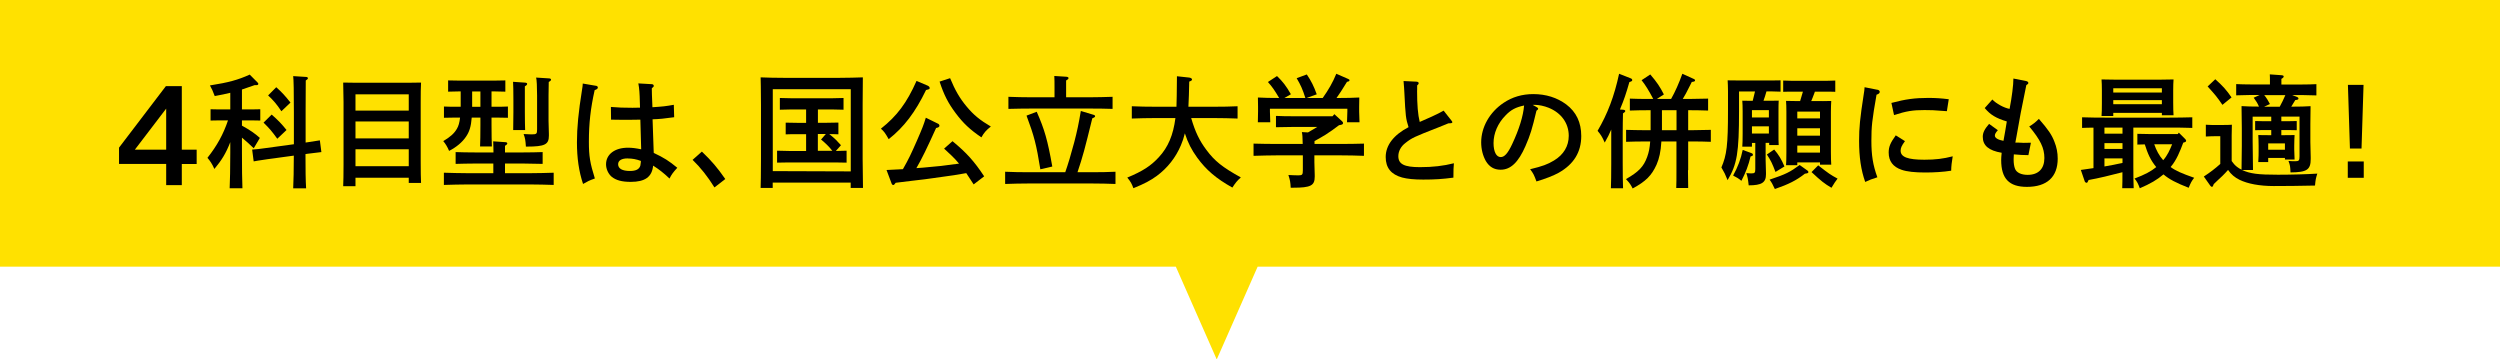
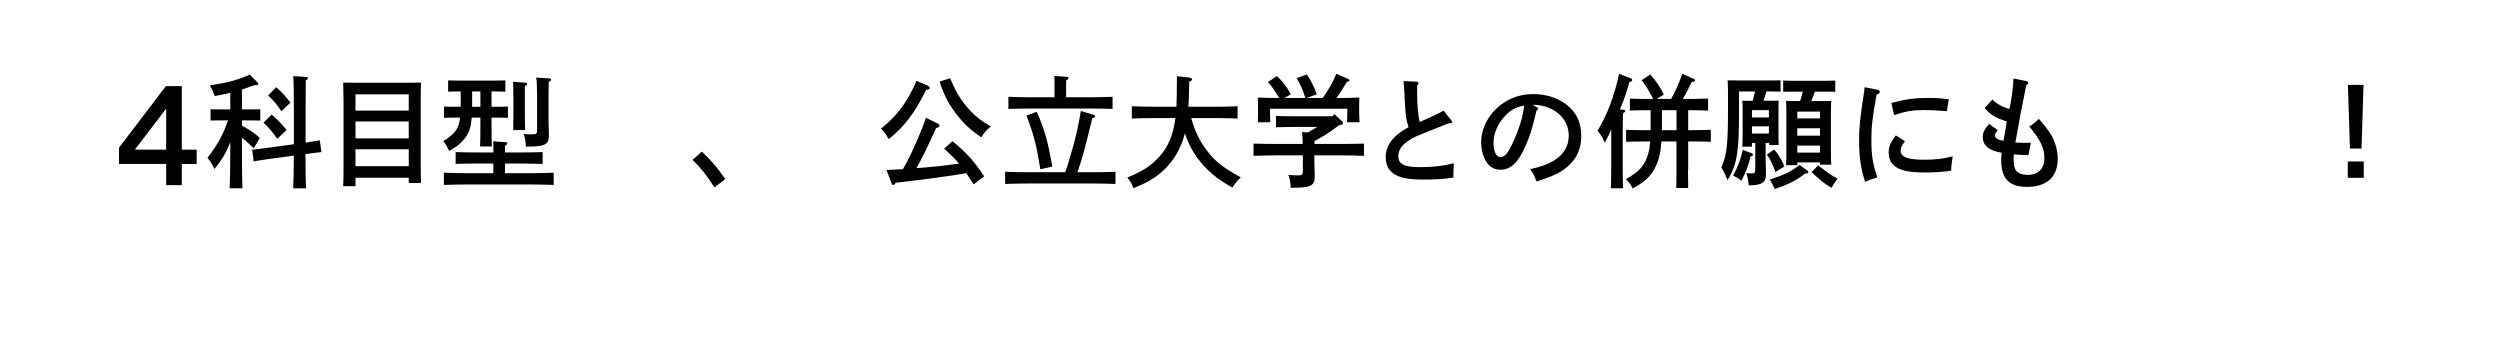
<svg xmlns="http://www.w3.org/2000/svg" id="_レイヤー_2" data-name="レイヤー 2" viewBox="0 0 360 51.76">
  <defs>
    <style>
      .cls-1 {
        fill: #ffe100;
      }
    </style>
  </defs>
  <g id="_テキスト" data-name="テキスト">
    <g>
-       <polygon class="cls-1" points="360 0 0 0 0 38.4 169.32 38.4 175.21 51.76 181.1 38.4 360 38.4 360 0" />
      <g>
        <path d="M23.93,26.65v-3.04h-6.79v-2.35l6.75-8.86h2.29v9.15h2.14v2.07h-2.14v3.04h-2.25ZM19.42,21.55h4.51v-5.91l-4.51,5.91Z" />
        <path d="M34.84,18.09c1.14.63,1.86,1.12,2.58,1.77l-.88,1.49c-.52-.51-1.15-1.07-1.7-1.53v2.16c0,2.26.02,3.99.07,5.13h-1.84c.05-1.14.09-2.86.09-5.13v-1.51c-.62,1.6-1.24,2.6-2.29,3.86-.29-.67-.64-1.21-1-1.6,1.41-1.79,2.29-3.41,2.96-5.39h-1.13c-.46,0-1.01,0-1.38.02v-1.63c.38.02,1,.02,1.38.02h1.46v-2.39c-.62.16-1.31.3-2.24.47-.24-.67-.45-1.11-.69-1.53,2.68-.42,4.03-.79,5.73-1.56l1.15,1.16c.05.05.09.12.09.18,0,.1-.1.18-.26.18h-.28c-.72.26-1.29.46-1.82.63v2.86h1.26c.36,0,1,0,1.38-.02v1.63c-.36-.02-.91-.02-1.38-.02h-1.26v.74ZM44,20.53c1.2-.18,1.89-.28,2.06-.32l.22,1.69q-.33.03-2.05.25l-.24.04c0,2.19.02,3.85.09,4.93h-1.86c.05-1.07.09-2.65.09-4.71l-3.75.51c-1.22.18-1.89.28-2.03.32l-.22-1.7c.48-.02,1.24-.11,2.05-.23l3.96-.54v-4.65c0-2.88-.03-4.62-.1-5.16l1.88.12c.14,0,.24.09.24.18,0,.11-.09.19-.31.33q-.02.61-.02,4.53v4.42ZM39.13,16.51c.93.81,1.44,1.35,2.13,2.21l-1.33,1.26c-.79-1.09-1.13-1.49-1.98-2.32l1.17-1.16ZM39.78,12.56c.83.74,1.27,1.23,2.05,2.21l-1.31,1.25c-.69-1.04-1.1-1.51-1.91-2.28l1.17-1.18Z" />
        <path d="M51.19,26.81h-1.77c.03-.67.05-1.7.05-3.09v-9.04q-.02-2.23-.05-2.79c.46.02.88.02,1.46.02h8.29c.59,0,1,0,1.46-.02-.04.54-.05,1.74-.05,2.79v8.57c0,1.48.02,2.41.05,3.09h-1.77v-.75h-7.67v1.23ZM58.86,15.93v-2.35h-7.67v2.35h7.67ZM51.19,19.93h7.67v-2.44h-7.67v2.44ZM51.19,23.93h7.67v-2.44h-7.67v2.44Z" />
        <path d="M67.93,16.93c-.1,1.3-.35,2.07-.83,2.76-.53.79-1.39,1.51-2.43,2.04-.27-.63-.51-1.02-.84-1.41,1.01-.6,1.58-1.11,1.96-1.77.24-.39.38-.9.46-1.62h-.6c-.51,0-1.24.02-1.72.03v-1.62c.48.03,1.2.03,1.72.03h.69v-2.21h-.09c-.5,0-1.22.02-1.72.04v-1.62c.5.02,1.22.03,1.72.03h4.82c.5,0,1.22-.02,1.7-.03v1.62c-.48-.02-1.2-.04-1.7-.04h-.29v2.21h.64c.5,0,1.22,0,1.72-.03v1.62c-.5-.02-1.22-.03-1.72-.03h-.64v1.07c0,1.33.02,2.46.05,3.09h-1.7c.03-.68.05-1.67.05-3.09v-1.07h-1.25ZM71.06,23.55h-2.72c-.88,0-2.01.03-2.73.05v-1.7c.72.03,1.86.05,2.73.05h2.72c0-.77-.02-1-.04-1.6l1.72.12c.19,0,.31.07.31.18s-.1.21-.33.35v.95h2.67c.79,0,2.01-.02,2.75-.05v1.7c-.74-.02-1.96-.05-2.75-.05h-2.67v1.39h3.59c1.08,0,2.55-.04,3.42-.07v1.76c-.91-.03-2.37-.07-3.42-.07h-8.95c-.96,0-2.51.04-3.44.07v-1.76c.89.03,2.44.07,3.44.07h3.68v-1.39ZM67.99,15.38h1.19v-2.21h-1.19v2.21ZM75.58,16.17c0,1.18.02,2.07.04,2.56h-1.72c.02-.61.03-1.44.03-2.56v-1.76c0-1.39-.02-2.12-.05-2.63l1.74.12c.19.02.29.07.29.18s-.08.21-.33.35v3.74ZM75.73,21.11c-.07-.95-.1-1.18-.33-1.81.53.03.79.05,1.08.05.79,0,.86-.05.86-.72v-4.9c0-1.16-.05-2.3-.14-2.56l1.89.12c.16,0,.26.09.26.18,0,.11-.1.21-.33.33q-.02.33-.03,1.93v3.69c0,.32.02,1.26.05,1.88v.23c0,1.28-.57,1.58-3.18,1.58h-.14Z" />
-         <path d="M85.8,12.34c.17.04.29.12.29.25,0,.18-.14.28-.46.39-.59,2.65-.83,4.78-.83,7.44,0,2.09.17,3.07.86,5.28-.83.3-1,.39-1.7.79-.6-1.81-.88-3.72-.88-6,0-2.11.22-4.37.72-7.48.09-.56.1-.63.12-.98l1.87.32ZM93.86,12.12c.16,0,.28.11.28.23s0,.12-.28.37c0,.33.02,1.25.09,2.72,1.55-.1,1.89-.14,3.08-.35l.05,1.79c-1.55.21-2.03.26-3.11.3.09,2.69.14,4.13.15,4.35,0,.23,0,.28.02.49,1.48.7,2.18,1.14,3.39,2.14-.62.68-.84.98-1.12,1.55-.79-.76-1.55-1.35-2.36-1.86-.16,1.62-1.15,2.34-3.23,2.34-1.26,0-2.1-.23-2.72-.72-.5-.42-.83-1.12-.83-1.81,0-1.44,1.26-2.39,3.15-2.39.59,0,1.14.07,1.91.23q-.02-1.09-.12-4.27c-.93.02-1.17.02-1.45.02-.89,0-2.22,0-2.77-.02l-.02-1.83c1.05.09,1.8.12,3.11.12.43,0,.53,0,1.08-.02l-.02-.72c-.03-1.35-.08-2.04-.22-2.77l1.93.11ZM90.39,22.81c-.88,0-1.38.3-1.38.84,0,.63.6.97,1.7.97.88,0,1.34-.25,1.5-.77.03-.16.1-.67.07-.68-.67-.25-1.25-.35-1.89-.35Z" />
        <path d="M101.07,21.83c1.45,1.39,2.2,2.28,3.37,3.95l-1.56,1.21c-.96-1.55-2.03-2.9-3.15-3.97l1.34-1.19Z" />
-         <path d="M111.27,26.29v.77h-1.74q.04-.91.05-4.14v-7.83q-.02-3.34-.05-3.95c.91.04,2.25.07,3.42.07h7.88c1.17,0,2.53-.04,3.42-.07q-.02.62-.03,3.95v7.83q.02,3.23.05,4.14h-1.77v-.77h-11.23ZM122.51,12.84h-11.23v11.8l11.23.04v-11.83ZM117.76,17.68h1.25c.52,0,1.24-.02,1.72-.03v1.69c-.45-.03-.88-.02-1.32-.03.34.26.67.54.98.84.24.25.48.51.71.76l-.74.83c.52,0,1.03-.02,1.55-.04v1.72c-.48-.02-1.2-.03-1.72-.03h-6.57c-.5,0-1.22.02-1.72.03v-1.72c.5.02,1.22.04,1.72.04h2.46v-2.42h-1.24c-.5,0-1.22,0-1.7.03v-1.69c.48.02,1.2.03,1.7.03h1.24v-1.93h-2.06c-.5,0-1.22.02-1.72.04v-1.69c.5.02,1.22.04,1.72.04h5.75c.5,0,1.22-.02,1.7-.04v1.69c-.48-.02-1.2-.04-1.7-.04h-1.99v1.93ZM117.76,21.72h2.1c-.48-.62-1.03-1.14-1.63-1.63l.69-.79h-1.15v2.42Z" />
        <path d="M133.58,12.33c.19.09.29.21.29.33,0,.16,0,.18-.52.3-1.55,3.21-3.18,5.35-5.38,7.08-.53-.93-.67-1.11-1.12-1.51,2.32-1.83,3.73-3.72,5.13-6.88l1.6.68ZM140.19,26.53c-.34-.53-.69-1.07-1.05-1.6-1.22.23-1.84.32-4.76.72q-.88.14-3.11.39c-.86.11-1.07.12-2.29.28-.19.25-.24.32-.34.32-.14,0-.22-.09-.29-.32l-.69-1.84c.79-.04,1.58-.07,2.36-.12.88-1.55,1.15-2.14,2.01-4.09.81-1.86.95-2.23,1.29-3.32l1.79.88c.1.05.17.18.17.28,0,.16-.15.26-.48.32-1.33,2.93-2.03,4.39-2.84,5.78.29-.02.6-.04.95-.07,2.41-.21,2.77-.25,5.19-.58-.64-.79-1.41-1.48-2.15-2.16l1.21-1.07c2.05,1.69,3.13,2.9,4.56,5.06l-1.51,1.16ZM136.82,11.27c.71,1.72,1.39,2.9,2.39,4.09.98,1.18,1.89,1.93,3.47,2.86-.67.53-.98.88-1.36,1.56-1.65-1.12-2.63-2.05-3.7-3.48-1.08-1.44-1.7-2.65-2.32-4.55l1.51-.49Z" />
        <path d="M153.4,24.79c.4-1.14.81-2.49,1.29-4.3.41-1.58.65-2.7.95-4.51l1.86.56c.12.03.19.1.19.18,0,.12-.03.16-.4.32-1.08,4.41-1.37,5.5-2.13,7.76h2.05c1.08,0,2.54-.02,3.42-.07v1.76c-.91-.04-2.37-.07-3.42-.07h-9.05c-.95,0-2.49.03-3.42.07v-1.76c.89.05,2.44.07,3.42.07h5.25ZM151.85,12.57c0-.81,0-1.02-.03-1.63l1.74.11c.19.02.31.09.31.19s-.1.21-.35.35v2.42h3.25c1.08,0,2.56-.04,3.44-.07v1.74c-.93-.04-2.39-.05-3.44-.05h-8.14c-.95,0-2.49.02-3.42.05v-1.74c.88.04,2.42.07,3.42.07h3.22v-1.44ZM149.29,16.1c1.12,2.53,1.57,4.09,2.24,7.88l-1.72.4c-.57-3.56-.89-4.79-1.99-7.73l1.48-.56Z" />
        <path d="M171.53,17c.58,2,1.2,3.27,2.2,4.6,1.19,1.6,2.3,2.48,4.95,3.95-.53.47-.77.77-1.22,1.46-2.36-1.32-3.78-2.55-5.07-4.32-.79-1.09-1.33-2.12-1.77-3.49-.15.63-.34,1.18-.57,1.72-.74,1.76-1.93,3.27-3.47,4.41-.93.67-1.74,1.11-3.37,1.77-.24-.65-.39-.93-.88-1.53,2.24-.93,3.41-1.7,4.54-2.93,1.34-1.44,2.08-3.2,2.39-5.64h-2.86c-.95,0-2.49.03-3.42.07v-1.77c.88.05,2.44.07,3.42.07h3.01c.03-.77.05-1.91.07-4.39l1.77.19c.24.04.4.14.4.28,0,.12-.1.19-.4.3-.02,1.4-.07,2.6-.12,3.62h3.66c1.08,0,2.54-.02,3.42-.07v1.77c-.91-.04-2.37-.07-3.42-.07h-3.27Z" />
        <path d="M192.16,16.45l1.05.97c.14.12.19.21.19.28,0,.19-.1.26-.58.33-.62.47-1.26.93-1.91,1.35-.53.33-1.07.63-1.62.93v.42h3.7c1.08,0,2.54-.02,3.42-.05v1.76c-.91-.04-2.37-.07-3.42-.07h-3.72v.97c0,.32.02,1.26.05,1.88v.23c0,1.28-.59,1.58-3.08,1.58h-.38c-.04-.81-.09-1.07-.33-1.83.65.03,1,.05,1.44.05.55,0,.64-.09.64-.72v-2.16h-3.68c-.95,0-2.49.04-3.42.07v-1.76c.89.03,2.44.05,3.42.05h3.66c0-.37-.02-.74-.04-1.11-.02-.19-.03-.4-.08-.6l.88.05c.45-.25.89-.51,1.34-.79h-3.56c-.72,0-1.74.02-2.39.04v-1.63c.65.04,1.67.05,2.39.05h5.76l.26-.3ZM187.97,14.1c-.39-1.23-.65-1.81-1.25-2.84l1.46-.54c.65.97,1,1.67,1.43,2.86l-1.46.53h2.32c.84-1.18,1.46-2.26,1.96-3.49l1.69.74c.14.05.21.12.21.19,0,.12-.1.19-.36.23-.72,1.18-1.1,1.76-1.51,2.33h.36c.84,0,2.17-.02,2.92-.07-.02.63-.02.97-.02,1.33v.69c0,.44.02.97.05,1.55h-1.8c.03-.51.05-1.14.05-1.55v-.4h-11.15v.4c0,.4.03,1.04.05,1.55h-1.79c.02-.58.03-1.11.03-1.55v-.69c0-.37,0-.68-.02-1.33.76.05,1.93.07,3.06.07-.7-1.18-1.01-1.62-1.62-2.3l1.31-.86c.84.81,1.31,1.42,2,2.62l-.93.54h3.01Z" />
        <path d="M204.06,13.01c0,2.11.12,3.51.38,4.55.94-.42,1.53-.67,1.74-.77q1.08-.49,1.7-.86l1.12,1.42c.1.14.14.18.14.23,0,.14-.12.18-.57.18-.64.26-1.15.47-1.48.6-3.46,1.35-3.77,1.49-4.71,2.23-.65.49-1.02,1.19-1.02,1.9,0,1.14.84,1.58,3.1,1.58,1.89,0,3.39-.18,4.9-.56-.05.72-.07.79-.07,2.07-1.57.21-2.68.28-4.35.28-1.31,0-2.3-.1-3.04-.3-1.58-.44-2.36-1.39-2.36-2.95,0-1.69,1.14-3.18,3.29-4.3-.4-1.26-.43-1.56-.6-4.95-.02-.49-.05-.84-.12-1.69l1.91.09c.15.02.27.1.27.21s-.07.21-.22.33v.72Z" />
        <path d="M221.28,15.43c.14.07.21.14.21.21,0,.11-.09.21-.24.3-.62,2.62-.89,3.51-1.58,5.09-1.02,2.34-2.13,3.41-3.58,3.41-.95,0-1.63-.42-2.13-1.25-.43-.77-.67-1.7-.67-2.69,0-2.19,1.22-4.35,3.23-5.69,1.25-.84,2.67-1.26,4.28-1.26,1.82,0,3.42.51,4.73,1.48,1.45,1.09,2.17,2.6,2.17,4.55,0,2.32-1.07,4.07-3.25,5.3-.69.39-1.99.9-3.2,1.25-.33-.91-.45-1.16-.91-1.76,1.81-.44,2.49-.69,3.44-1.26,1.38-.83,2.12-2.07,2.12-3.55,0-1.81-1.07-3.3-2.89-4.04-.65-.26-1.41-.42-1.96-.42h-.35l.59.33ZM216.79,16.63c-1.1,1.12-1.72,2.56-1.72,3.97,0,1.25.4,2.02,1.03,2.02.55,0,1.03-.54,1.65-1.86,1-2.12,1.6-4.06,1.72-5.57-1.22.26-1.91.63-2.68,1.44Z" />
        <path d="M232.03,18.63c-.29.69-.52,1.14-.95,1.9-.39-.88-.57-1.14-1.03-1.69,1.44-2.44,2.41-5,3.1-8.22l1.65.65c.15.05.24.14.24.25,0,.14-.05.18-.41.3-.5,1.74-.74,2.46-1.36,3.95l.48.03c.17.02.29.09.29.18,0,.11-.1.21-.33.35-.02.88-.04,1.72-.04,3v4.18c0,1.58.02,2.83.05,3.6h-1.75c.03-.79.05-1.98.05-3.6v-4.88ZM243.07,24.51c0,1.14.02,2.04.03,2.56h-1.72c.03-.61.03-1.44.03-2.56v-4.14h-2.17c-.09,1.48-.31,2.46-.7,3.35-.71,1.56-1.53,2.39-3.44,3.42-.26-.53-.41-.76-.96-1.35,1.84-1.05,2.56-1.81,3.06-3.21.24-.67.36-1.26.43-2.21h-.72c-.89,0-2.01.02-2.75.05v-1.72c.74.02,1.86.05,2.75.05h.78v-2.88h-.24c-.89,0-2.03.02-2.75.05v-1.72c.72.04,1.86.05,2.75.05h.62c-.64-1.21-1.1-1.97-1.68-2.7l1.25-.83c.96,1.12,1.39,1.76,1.96,2.88l-1.01.65h2.05c.58-1.02,1.15-2.3,1.62-3.63l1.67.76c.09.03.16.12.16.21,0,.12-.14.18-.47.21-.12.25-.22.42-.27.54-.52,1.04-.69,1.35-1.03,1.91h.9c.79,0,2.01-.04,2.75-.05v1.72c-.74-.03-1.96-.05-2.75-.05h-.12v2.88h.51c.79,0,2.01-.04,2.75-.05v1.72c-.74-.04-1.96-.05-2.75-.05h-.51v4.14ZM241.42,18.75v-2.88h-2.1v2.88h2.1Z" />
        <path d="M254.25,20.58v2.42c0,.32.04,1.26.05,1.88v.23c0,1.18-.62,1.58-2.49,1.58-.09-.88-.17-1.28-.34-1.76.33.02.51.04.69.04.53,0,.6-.09.6-.62v-3.77h-.48v.54h-1.39c.03-.4.05-.98.05-1.86v-3.21c0-.56-.02-1.25-.05-1.55.4.02.74.02,1.26.02h.24c.12-.44.22-.9.33-1.35h-2.3v2.81c0,5.99-.28,7.69-1.65,9.96-.39-.95-.41-1-.89-1.83.77-1.79.95-3.18.95-8.25v-2.74c0-.53-.03-1.25-.05-1.55.6.02,1.12.02,1.89.02h4.37c.43,0,.96,0,1.36-.02v1.63c-.4-.02-.91-.04-1.36-.04h-.67c-.12.46-.27.9-.43,1.35h.95c.5,0,.86,0,1.24-.02-.02.3-.03.98-.03,1.55v3.02c0,.83,0,1.42.03,1.83h-1.37v-.32h-.47ZM252.21,22.05c.14.05.21.12.21.23,0,.14-.07.18-.34.25-.29,1.26-.72,2.37-1.32,3.51-.34-.3-.74-.54-1.19-.76.67-1.21,1.12-2.4,1.38-3.69l1.27.46ZM254.72,15.86h-2.44v1.05h2.44v-1.05ZM254.72,18.19h-2.44v1.04h2.44v-1.04ZM255.48,21.53c.64.74,1.05,1.41,1.48,2.44l-1.29.79c-.48-1.25-.67-1.65-1.24-2.51l1.05-.72ZM260.24,24.53c.1.07.17.16.17.23,0,.16-.08.19-.5.25-1.24.97-2.36,1.53-4.33,2.21-.36-.75-.43-.9-.76-1.35,2.36-.79,2.94-1.09,4.33-2.11l1.08.77ZM262.46,14.56c.5,0,.86,0,1.24-.02-.02.32-.05.98-.05,1.55v5.79c0,.83.02,1.42.05,1.83h-1.62v-.32h-3.27v.4h-1.62c.03-.4.05-1,.05-1.86v-5.85c0-.56-.02-1.23-.05-1.55.38.02.74.02,1.24.02h.79c.14-.44.28-.9.4-1.35h-1.46c-.47,0-1.02,0-1.38.02v-1.62c.38.02,1,.04,1.38.04h4.75c.36,0,.98-.02,1.37-.04v1.62c-.38-.02-.91-.02-1.37-.02h-1.57l-.05.16c-.24.63-.33.88-.47,1.19h1.63ZM262.08,16.07h-3.27v.98h3.27v-.98ZM258.81,19.54h3.27v-1.07h-3.27v1.07ZM258.81,21.97h3.27v-1h-3.27v1ZM261.82,23.81c1.53,1.19,1.74,1.34,2.79,1.91-.21.25-.57.79-.88,1.32-1.03-.61-1.46-.95-2.87-2.26l.96-.97Z" />
        <path d="M270.37,12.92c.19.05.31.16.31.3,0,.19-.12.3-.46.42-.65,3.7-.74,4.57-.74,6.64s.22,3.49.86,5.25c-.74.23-1.17.39-1.75.67-.6-1.69-.88-3.55-.88-5.92,0-1.9.12-3.16.67-6.72.07-.42.1-.61.12-1l1.87.37ZM274.31,20.33c-.48.65-.62.98-.62,1.37,0,.91,1.02,1.3,3.42,1.3,1.6,0,2.72-.14,4.08-.49-.14.84-.21,1.42-.22,2.07-1.12.18-2.44.26-3.73.26-1.48,0-2.65-.12-3.41-.39-1.24-.42-1.86-1.25-1.86-2.48,0-.83.24-1.4,1.02-2.48l1.32.83ZM272.37,14.82c2.03-.54,3.37-.72,5.28-.72,1.07,0,1.84.05,2.97.19l-.27,1.72c-.31-.02-.55-.04-.71-.05-1.07-.09-1.56-.11-2.51-.11-1.69,0-2.58.14-4.39.72l-.38-1.76Z" />
        <path d="M291.79,11.68c.19.05.29.14.29.26s-.07.19-.29.32c-.41,1.98-.62,3.02-.81,4.02q-.45,2.56-.6,3.34-.1.56-.17.91h.33c.5.02.82.04.86.04q.26,0,1.05-.02l-.36,1.79c-.89-.02-1.12-.02-2.1-.11-.02.28-.03.44-.03.7,0,.6.07,1.04.21,1.39.22.54.89.86,1.81.86,1.55,0,2.41-.88,2.41-2.42,0-1.44-.57-2.62-2.18-4.55.52-.3.91-.61,1.39-1.09,1.36,1.56,1.86,2.3,2.24,3.3.31.77.47,1.56.47,2.42,0,2.65-1.55,4.07-4.44,4.07-2.56,0-3.7-1.19-3.7-3.86,0-.25.02-.6.07-1.05-1.87-.32-2.72-1.04-2.72-2.3,0-.6.26-1.11.91-1.86l1.26.91c-.33.37-.43.56-.43.79,0,.33.48.61,1.24.74.12-.65.4-2.21.48-2.79-1.55-.47-2.36-.95-3.18-1.93l1.1-1.23c.53.58,1.68,1.21,2.48,1.35.33-1.69.55-3.44.55-4.37l1.89.37Z" />
-         <path d="M301.47,18.38c-.6,0-1.21.02-1.65.04v-1.53c.88.04,2.43.05,3.42.05h9.03c1.08,0,2.56-.02,3.42-.05v1.53c-.91-.04-2.37-.05-3.42-.05h-5.07v5.64c0,1.33.02,2.46.05,3.09h-1.65c.03-.54.03-1.3.03-2.3-1.62.42-3.47.88-4.87,1.12-.14.33-.19.4-.29.4s-.22-.09-.26-.18l-.57-1.67c.67-.09,1.27-.18,1.82-.26v-5.83ZM304.31,16.7h-1.69c.04-.42.05-1,.05-1.86v-1.84c0-.56-.02-1.25-.05-1.56.6.02,1.14.03,1.91.03h6.57c.76,0,1.29-.02,1.89-.03-.03.32-.05,1-.05,1.56v1.77c0,.83.02,1.42.05,1.83h-1.68v-.35h-7v.46ZM305.64,19.25v-.88h-2.6v.88h2.6ZM303.04,20.61v.84h2.6v-.84h-2.6ZM303.04,22.81v1.16c.88-.14,1.74-.32,2.6-.51v-.65h-2.6ZM311.31,12.71h-7v.61h7v-.61ZM311.31,14.42h-7v.58h7v-.58ZM314.63,19.98c.14.14.17.19.17.3,0,.12-.1.19-.41.26-.46,1.23-.96,2.51-1.82,3.51.72.54,1.58.91,3.39,1.55-.4.53-.47.67-.79,1.44-1.79-.7-2.79-1.21-3.63-1.93-.9.77-1.89,1.35-3.41,2-.24-.65-.39-.97-.76-1.4,1.48-.56,2.36-1.02,3.13-1.65-.38-.46-.72-.97-.98-1.51-.27-.56-.48-1.16-.67-1.76-.4.02-.79.02-1.07.03v-1.55c.52.02,1.39.04,2.05.04h3.77l.15-.21.88.88ZM310.21,20.77c.28.84.71,1.65,1.29,2.3.6-.67.96-1.48,1.29-2.3h-2.58Z" />
-         <path d="M328.51,17.45h1.2l1.02-.02v1.32l-1.02-.02h-1.2v.74c.88,0,1.31,0,1.91-.02-.02.32-.05.98-.05,1.55v.53c0,.39.02.51.05,1.44h-1.39v-.23h-2.41v.6h-1.43c.05-.98.05-1.05.05-1.46v-.88c0-.56-.02-1.23-.05-1.55.6.02,1.13.02,1.87.02v-.74h-1.29l-1.03.02v-1.32l1.03.02h1.29v-.65h-2.68v3.55q.03,3.39.05,4.13h-1.58c1.2.54,2.3.68,5.18.68,1.93,0,4.28-.07,5.66-.16-.22.74-.24.79-.33,1.72-2.58.05-3.92.07-5.95.07s-3.73-.32-4.92-.9c-.67-.33-1.21-.77-1.65-1.42-.53.61-1.13,1.18-1.53,1.53-.12.11-.31.28-.53.51-.09.28-.15.39-.26.39-.09,0-.17-.07-.24-.16l-.93-1.32c.91-.6,1.6-1.12,2.37-1.81v-4h-.46c-.45,0-1.21.02-1.62.05v-1.7c.39.04,1.12.04,1.62.04h.55q1.2,0,1.58-.04-.02.32-.03,1.56v3.67c.22.32.46.6.77.84.21.16.43.3.65.4.02-.77.04-2.32.04-3.39v-2.6q-.02-2.65-.04-3.16c.65.05,1.6.07,2.51.07-.22-.51-.38-.76-.76-1.28l.86-.39h-1.32c-.57,0-1.53.04-2.06.05v-1.62c.52.03,1.39.05,2.06.05h2.8v-.33c0-.47,0-.86-.02-1.12l1.67.12c.23.02.33.07.33.18s-.08.21-.33.35v.81h2.99c.65,0,1.53-.02,2.05-.05v1.62c-.52-.02-1.48-.05-2.05-.05h-1.44l.76.3c.09.04.15.12.15.21,0,.12-.14.19-.46.21-.28.46-.46.74-.58.95h.24c.91,0,1.89-.02,2.54-.07q-.02.4-.03,2.58v2.58c0,.42.03,1.46.05,2.19v.26c0,1.55-.55,1.91-2.91,1.93-.04-.86-.05-1-.29-1.65.45.04.69.04.95.04.55,0,.64-.09.64-.72v-5.71h-2.62v.65ZM319,11.41c1.07.95,1.62,1.56,2.34,2.62l-1.31,1.07c-.81-1.18-1-1.4-2.13-2.65l1.1-1.04ZM326.05,13.7c.31.37.58.81.82,1.28l-.84.39h2.25c.29-.54.57-1.09.81-1.67h-3.04ZM329.03,21.56v-.91h-2.41v.91h2.41Z" />
        <path d="M340.38,23.25v2.35h-2.3v-2.35h2.3ZM340.35,12.22l-.29,9.17h-1.67l-.29-9.17h2.25Z" />
      </g>
    </g>
  </g>
</svg>